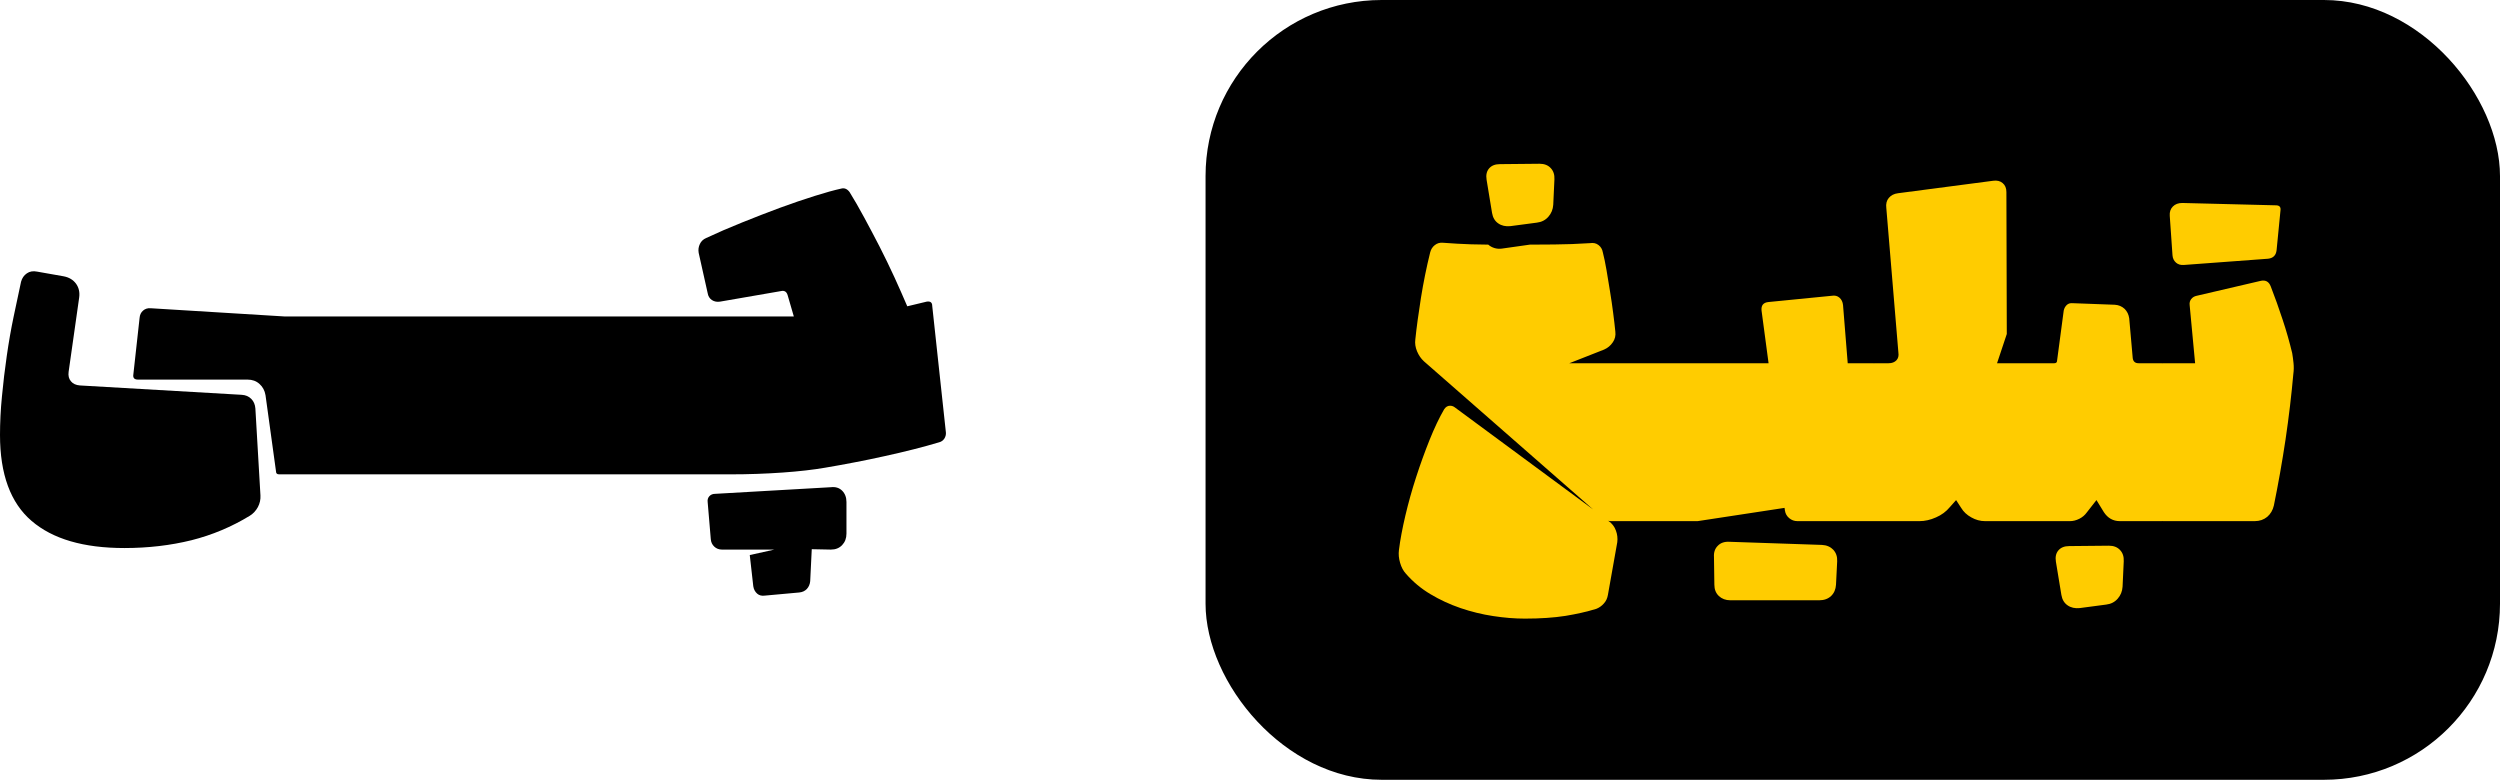
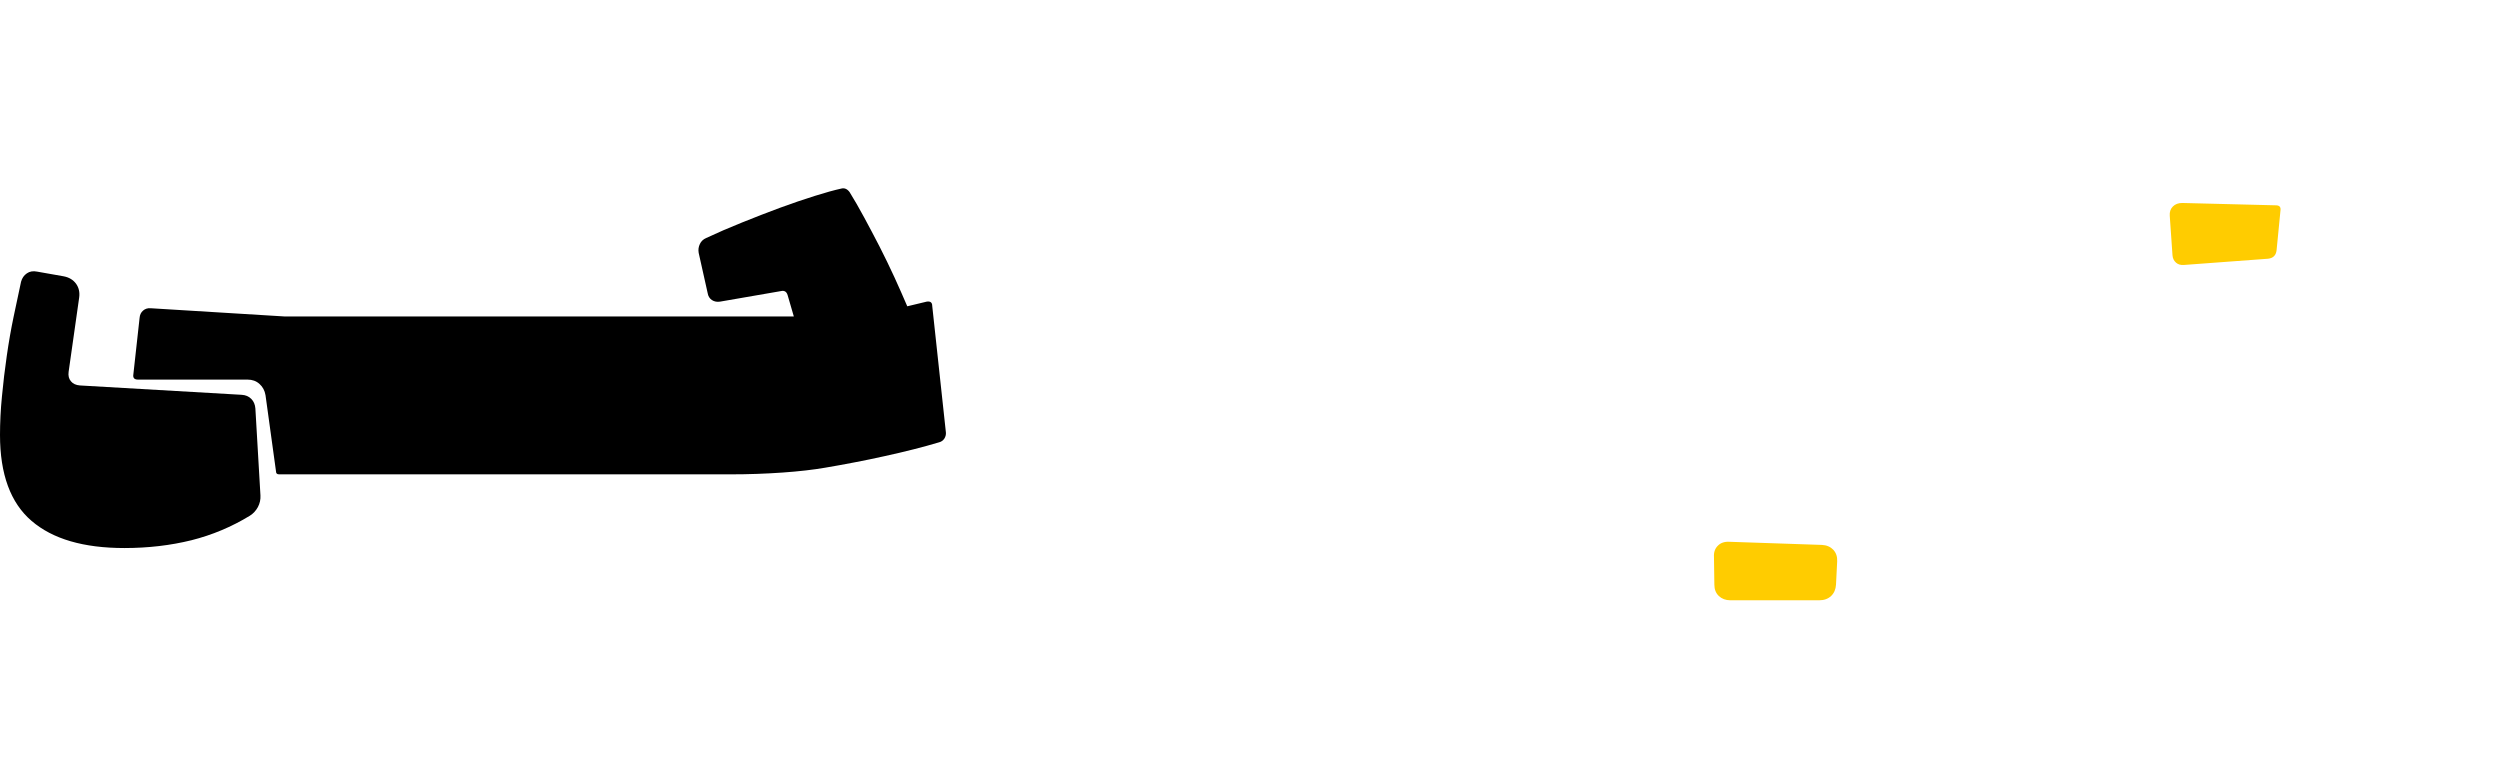
<svg xmlns="http://www.w3.org/2000/svg" id="Layer_2" data-name="Layer 2" viewBox="0 0 320.6 100">
  <defs>
    <style>
      .cls-1 {
        fill: #000;
      }

      .cls-1, .cls-2 {
        stroke-width: 0px;
      }

      .cls-2 {
        fill: #fc0;
      }
    </style>
  </defs>
  <g id="Layer_1-2" data-name="Layer 1">
-     <rect class="cls-1" x="154.6" width="166" height="100" rx="22.58" ry="22.58" />
    <path class="cls-1" d="M32.75,52.38c-.04-.5-.21-.91-.53-1.23s-.72-.49-1.22-.52l-20.75-1.2c-.5-.04-.89-.21-1.15-.53-.27-.31-.37-.72-.3-1.22l1.35-9.5c.1-.7-.04-1.3-.4-1.8-.37-.5-.9-.82-1.6-.95l-3.4-.6c-.5-.1-.94-.03-1.3.22-.37.25-.62.61-.75,1.08-.3,1.36-.62,2.86-.95,4.47-.34,1.62-.63,3.29-.88,5.03-.25,1.73-.46,3.47-.62,5.2-.17,1.73-.25,3.38-.25,4.95,0,5.03,1.35,8.71,4.05,11.02,2.7,2.32,6.66,3.48,11.9,3.48,3.06,0,5.93-.34,8.6-1,2.66-.67,5.16-1.72,7.5-3.15.43-.27.77-.64,1.02-1.1.25-.47.36-.97.33-1.5l-.65-11.15Z" />
-     <path class="cls-1" d="M108,62.93c-.37-.37-.85-.52-1.45-.45l-14.85.85c-.3,0-.54.1-.73.3-.18.2-.26.45-.22.75l.4,4.75c.03.4.18.72.45.97.26.25.6.38,1,.38h6.7l-3.15.7.45,4c.06.4.23.71.5.95.26.23.6.31,1,.25l4.4-.4c.4-.04.72-.19.97-.45.25-.27.39-.6.43-1l.2-4.1,2.45.05c.6,0,1.08-.19,1.45-.58.36-.38.55-.87.55-1.47v-4.05c0-.6-.19-1.09-.55-1.45Z" />
-     <path class="cls-2" d="M294.1,47.93c-.24,2.7-.57,5.51-1,8.42-.44,2.92-.94,5.75-1.5,8.48-.14.6-.42,1.08-.85,1.45-.44.36-.97.55-1.6.55h-11.8s-.07,0-.1-.02v.02h-5.4c-.87,0-1.55-.39-2.05-1.15l-.95-1.55-1.25,1.6c-.24.33-.55.6-.95.8-.4.2-.8.3-1.2.3h-5.4s-.03,0-.05,0h0s-5.45,0-5.45,0c-.6,0-1.19-.16-1.75-.48-.57-.31-1-.72-1.3-1.22l-.65-1-.8.9c-.47.57-1.06,1.01-1.78,1.32-.71.32-1.42.48-2.12.48h-5.75s-.07,0-.1,0h0s-9.8,0-9.8,0c-.4,0-.75-.13-1.05-.38-.3-.25-.49-.57-.55-.97l-.05-.35-11.15,1.7s-.03,0-.05,0h0s-7.1,0-7.1,0c-.02,0-.03,0-.05,0h0s-3.85,0-3.85,0c-.2,0-.35-.02-.45-.05l.1.05c.43.3.74.7.92,1.2.19.5.24,1,.18,1.5l-1.2,6.75c-.07.43-.24.81-.53,1.12-.28.32-.61.54-.97.68-1.17.36-2.49.66-3.95.9-1.47.23-3.2.35-5.2.35-1.3,0-2.66-.11-4.08-.33-1.41-.21-2.81-.56-4.17-1.02-1.37-.47-2.65-1.06-3.85-1.78-1.2-.71-2.25-1.59-3.15-2.62-.34-.37-.59-.84-.75-1.4-.17-.57-.22-1.12-.15-1.65.16-1.3.44-2.77.82-4.4.39-1.64.84-3.28,1.38-4.93.53-1.65,1.11-3.24,1.72-4.77.62-1.54,1.24-2.85,1.88-3.95.2-.3.45-.45.75-.45.23,0,.43.07.6.2l17.75,13.1-21.7-19c-.37-.34-.66-.76-.88-1.28-.21-.51-.29-1.02-.22-1.52.16-1.57.41-3.34.72-5.33.32-1.98.71-3.92,1.18-5.82.1-.4.3-.72.6-.95.3-.24.65-.34,1.05-.3,1.26.1,2.46.16,3.6.2.73.02,1.46.03,2.2.04.46.4,1.09.6,1.74.51l3.6-.51c1.02,0,2.07-.01,3.13-.02,1.49-.01,3.01-.07,4.58-.17.43-.07.8.01,1.1.25.3.23.48.55.55.95.16.63.32,1.39.47,2.27.15.89.3,1.79.45,2.73.15.93.29,1.85.4,2.75.12.9.21,1.7.28,2.4.06.5-.04.96-.33,1.37-.28.42-.66.73-1.12.93l-4.45,1.75h25.55l-.9-6.75c-.07-.67.23-1.04.9-1.1l8.1-.8c.4-.07.73.01,1,.25.26.23.41.55.45.95l.6,7.45h3.35v.02s.07-.02.1-.02h1.8c.43,0,.76-.13,1-.38.23-.25.31-.57.25-.97l-1.55-18.55c-.07-.54.04-.97.32-1.3.29-.34.68-.54,1.18-.6l12.2-1.6c.5-.07.91.03,1.22.3.32.26.48.65.48,1.15l.05,18.2-1.25,3.75h7.35c.23,0,.35-.12.35-.35l.85-6.4c.06-.3.2-.54.4-.73.2-.18.45-.25.75-.22l5.4.2c.5.03.91.21,1.25.52.33.32.53.73.6,1.23l.45,5.1c.06.43.31.65.75.65h3v.02s.06-.02.1-.02h4.15l-.7-7.45c-.04-.3.03-.56.2-.78.16-.21.4-.36.7-.42l8.15-1.9c.66-.17,1.11.07,1.35.7.53,1.37,1.04,2.78,1.52,4.25.49,1.46.89,2.9,1.23,4.3.06.36.12.79.17,1.27.05.49.04.94-.02,1.38Z" />
    <path class="cls-2" d="M235.1,70.5c-.37-.38-.85-.59-1.45-.62l-11.85-.4c-.64-.04-1.14.13-1.5.5-.37.36-.54.85-.5,1.45l.05,3.55c0,.6.19,1.08.57,1.45.39.36.88.55,1.48.55h11.4c.63,0,1.14-.19,1.52-.55.39-.37.59-.85.63-1.45l.15-3c.03-.6-.14-1.09-.5-1.48Z" />
-     <path class="cls-2" d="M271.87,70.53c-.35-.37-.82-.55-1.42-.55l-5.1.05c-.6,0-1.06.18-1.38.55-.31.36-.42.85-.32,1.45l.7,4.25c.1.6.36,1.05.8,1.35.43.3.95.41,1.55.35l3.4-.45c.6-.07,1.09-.32,1.47-.75.39-.44.59-.95.63-1.55l.15-3.25c.03-.6-.13-1.09-.48-1.45Z" />
    <path class="cls-2" d="M291.85,26.33l-12-.3c-.5,0-.9.15-1.2.45s-.44.7-.4,1.2l.35,5.05c.03.4.18.71.45.95.26.23.6.33,1,.3l10.8-.8c.66-.07,1.03-.44,1.1-1.1l.5-5.1c.06-.44-.14-.65-.6-.65Z" />
-     <path class="cls-2" d="M198.86,21.55c-.35-.37-.82-.55-1.42-.55l-5.1.05c-.6,0-1.06.18-1.38.55-.31.36-.42.85-.32,1.45l.7,4.25c.1.6.36,1.05.8,1.35.43.3.95.41,1.55.35l3.4-.45c.6-.07,1.09-.32,1.47-.75.39-.44.59-.95.63-1.55l.15-3.25c.03-.6-.13-1.09-.48-1.45Z" />
    <path class="cls-1" d="M121.3,55.43c.03.3-.04.57-.2.82-.17.25-.4.41-.7.48-1,.3-2.09.6-3.28.9-1.18.3-2.41.59-3.7.87-1.28.29-2.57.55-3.87.8s-2.55.48-3.75.68c-1.5.26-3.32.47-5.45.62-2.14.15-4.35.23-6.65.23h-6.4s-.03,0-.05,0h0s-50.75,0-50.75,0c-.02,0-.03,0-.05,0h0s-.65,0-.65,0c-.27,0-.4-.12-.4-.35l-1.35-9.8c-.1-.6-.36-1.08-.78-1.45-.41-.37-.92-.55-1.52-.55h-14.05c-.47,0-.67-.22-.6-.65l.8-7.25c.03-.4.18-.72.45-.95.26-.23.6-.34,1-.3l17.1,1.05h65.35l-.8-2.75c-.14-.44-.42-.6-.85-.5l-7.8,1.35c-.4.06-.75,0-1.05-.2s-.49-.5-.55-.9l-1.15-5.15c-.07-.4-.02-.78.15-1.13.16-.35.43-.61.8-.77,1.43-.67,2.97-1.34,4.62-2,1.65-.67,3.27-1.29,4.85-1.88,1.59-.58,3.07-1.09,4.45-1.52,1.39-.44,2.53-.75,3.43-.95.4-.1.75.05,1.05.45.6.96,1.22,2.05,1.87,3.25.65,1.2,1.31,2.45,1.98,3.75.66,1.3,1.3,2.61,1.9,3.92.6,1.32,1.15,2.56,1.65,3.73l2.5-.6c.46-.07.7.11.7.55l1.75,16.2Z" />
  </g>
</svg>